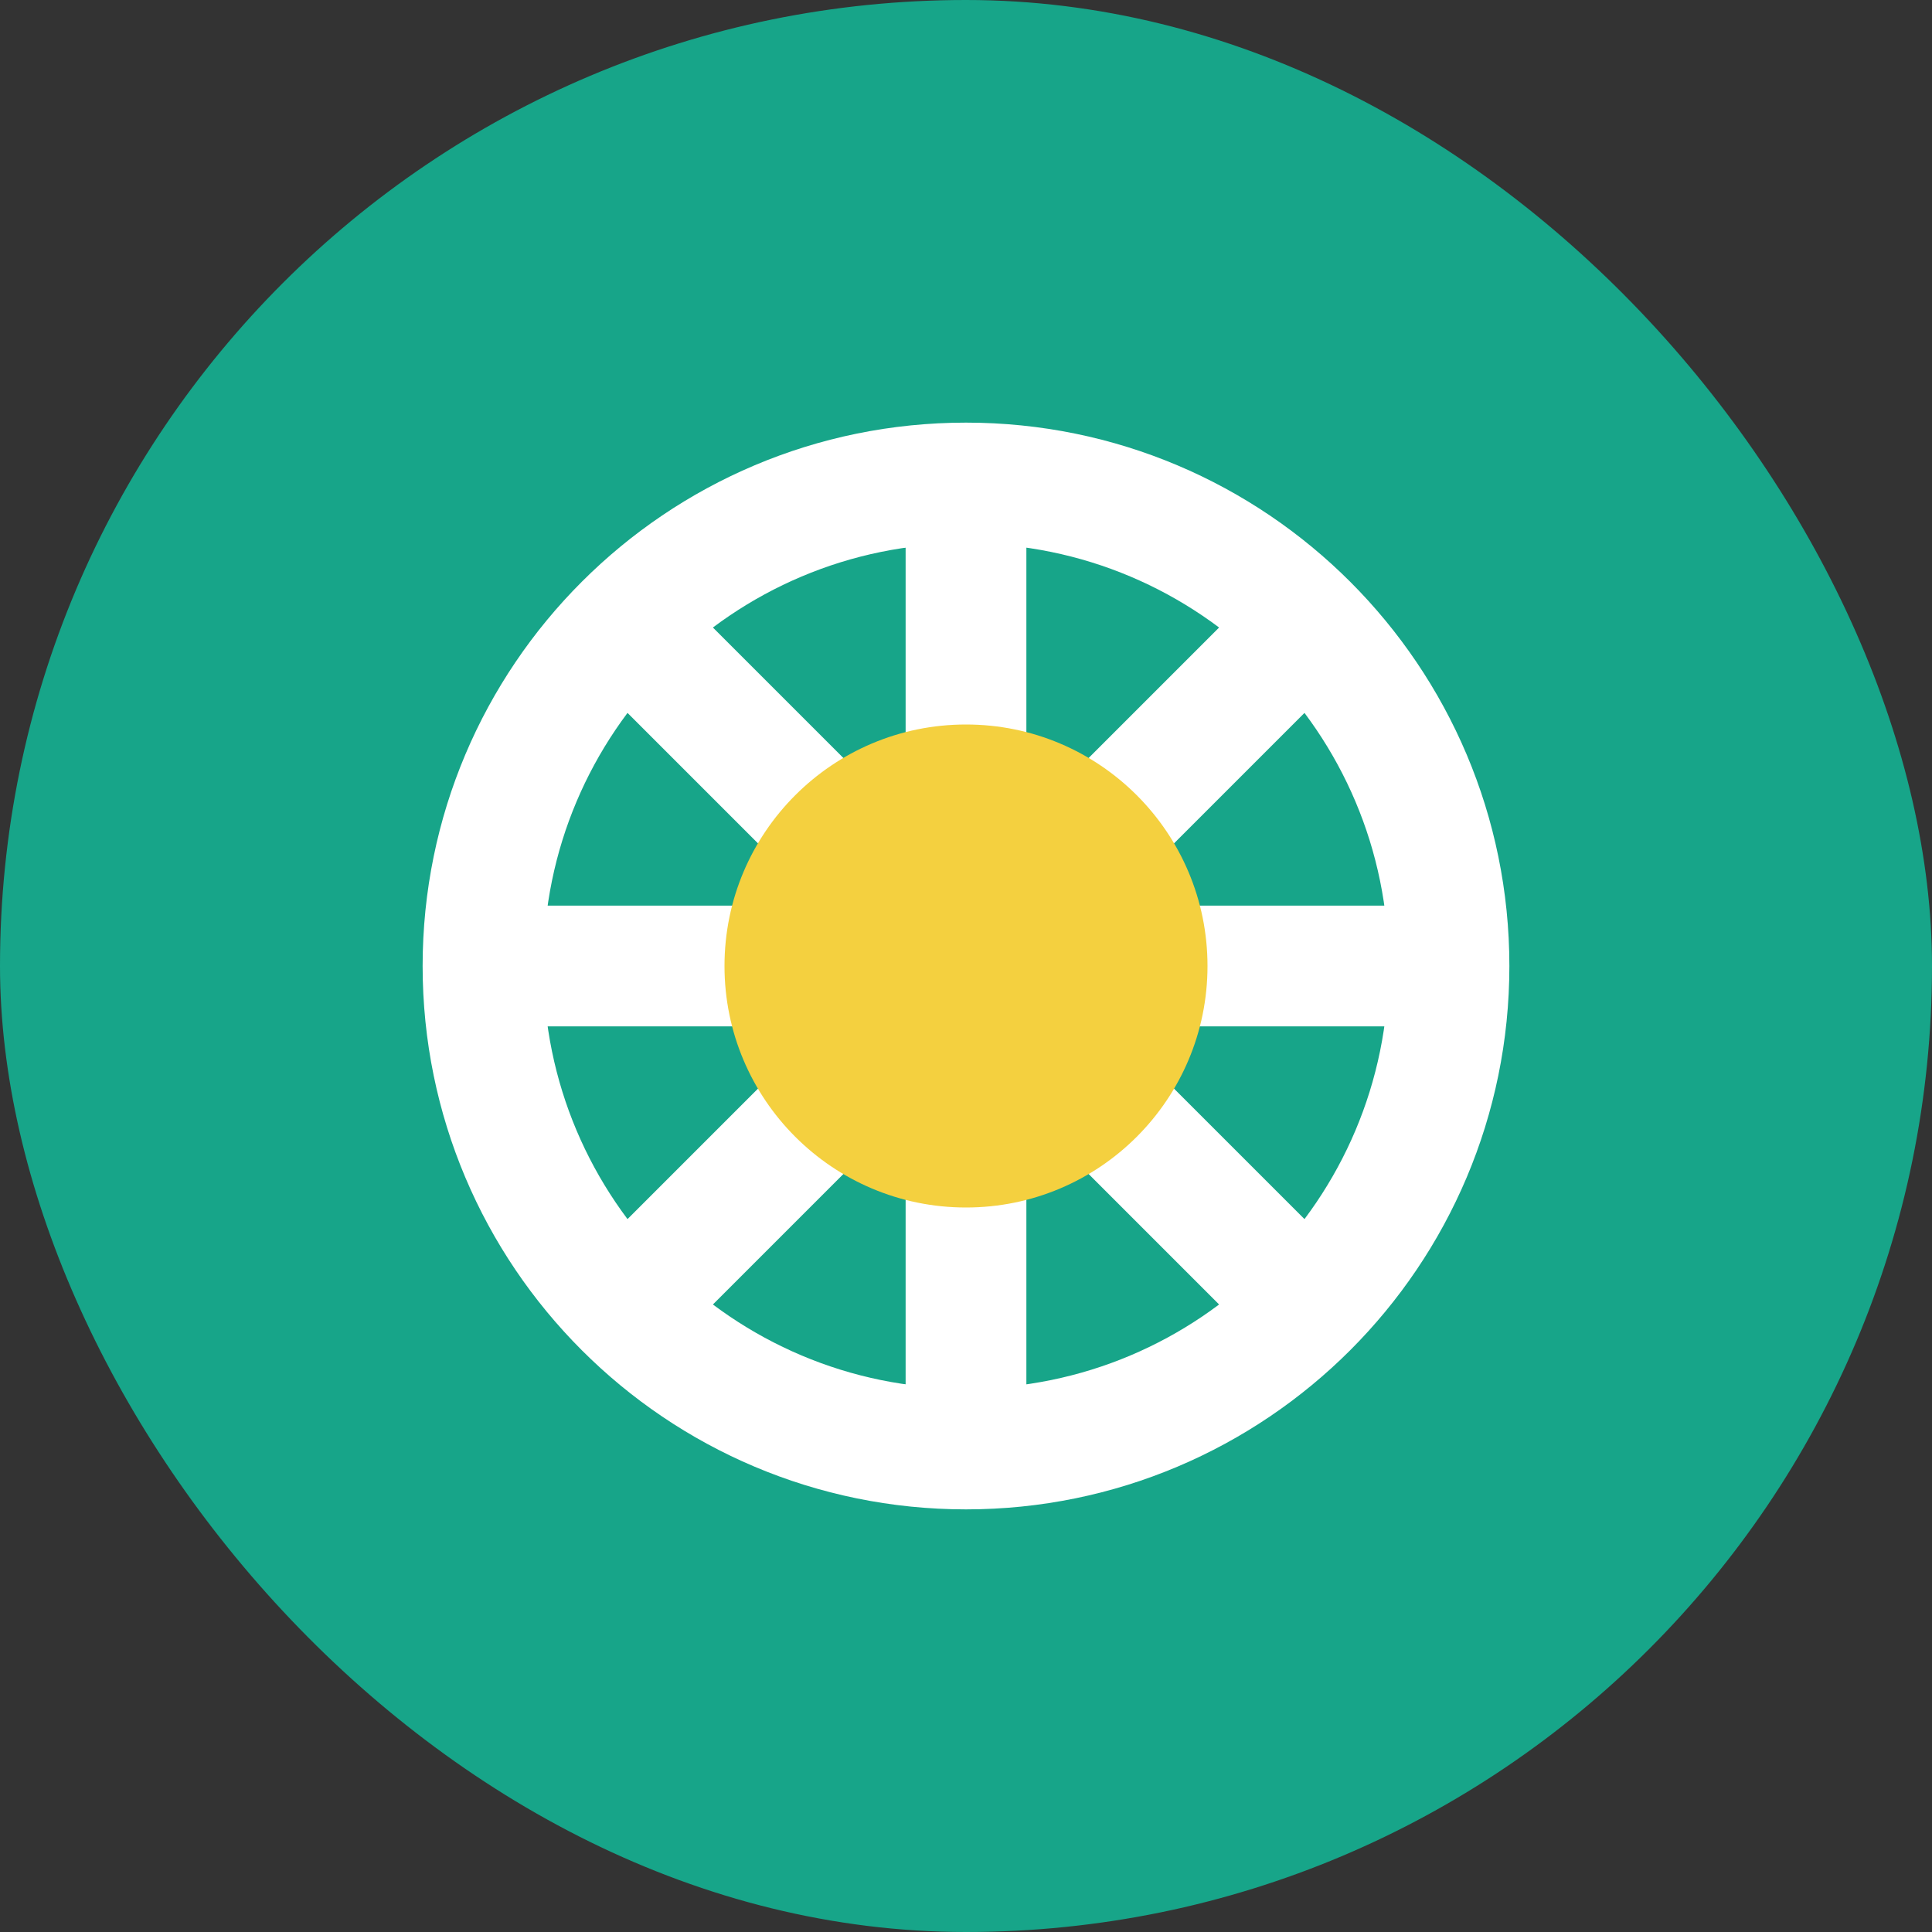
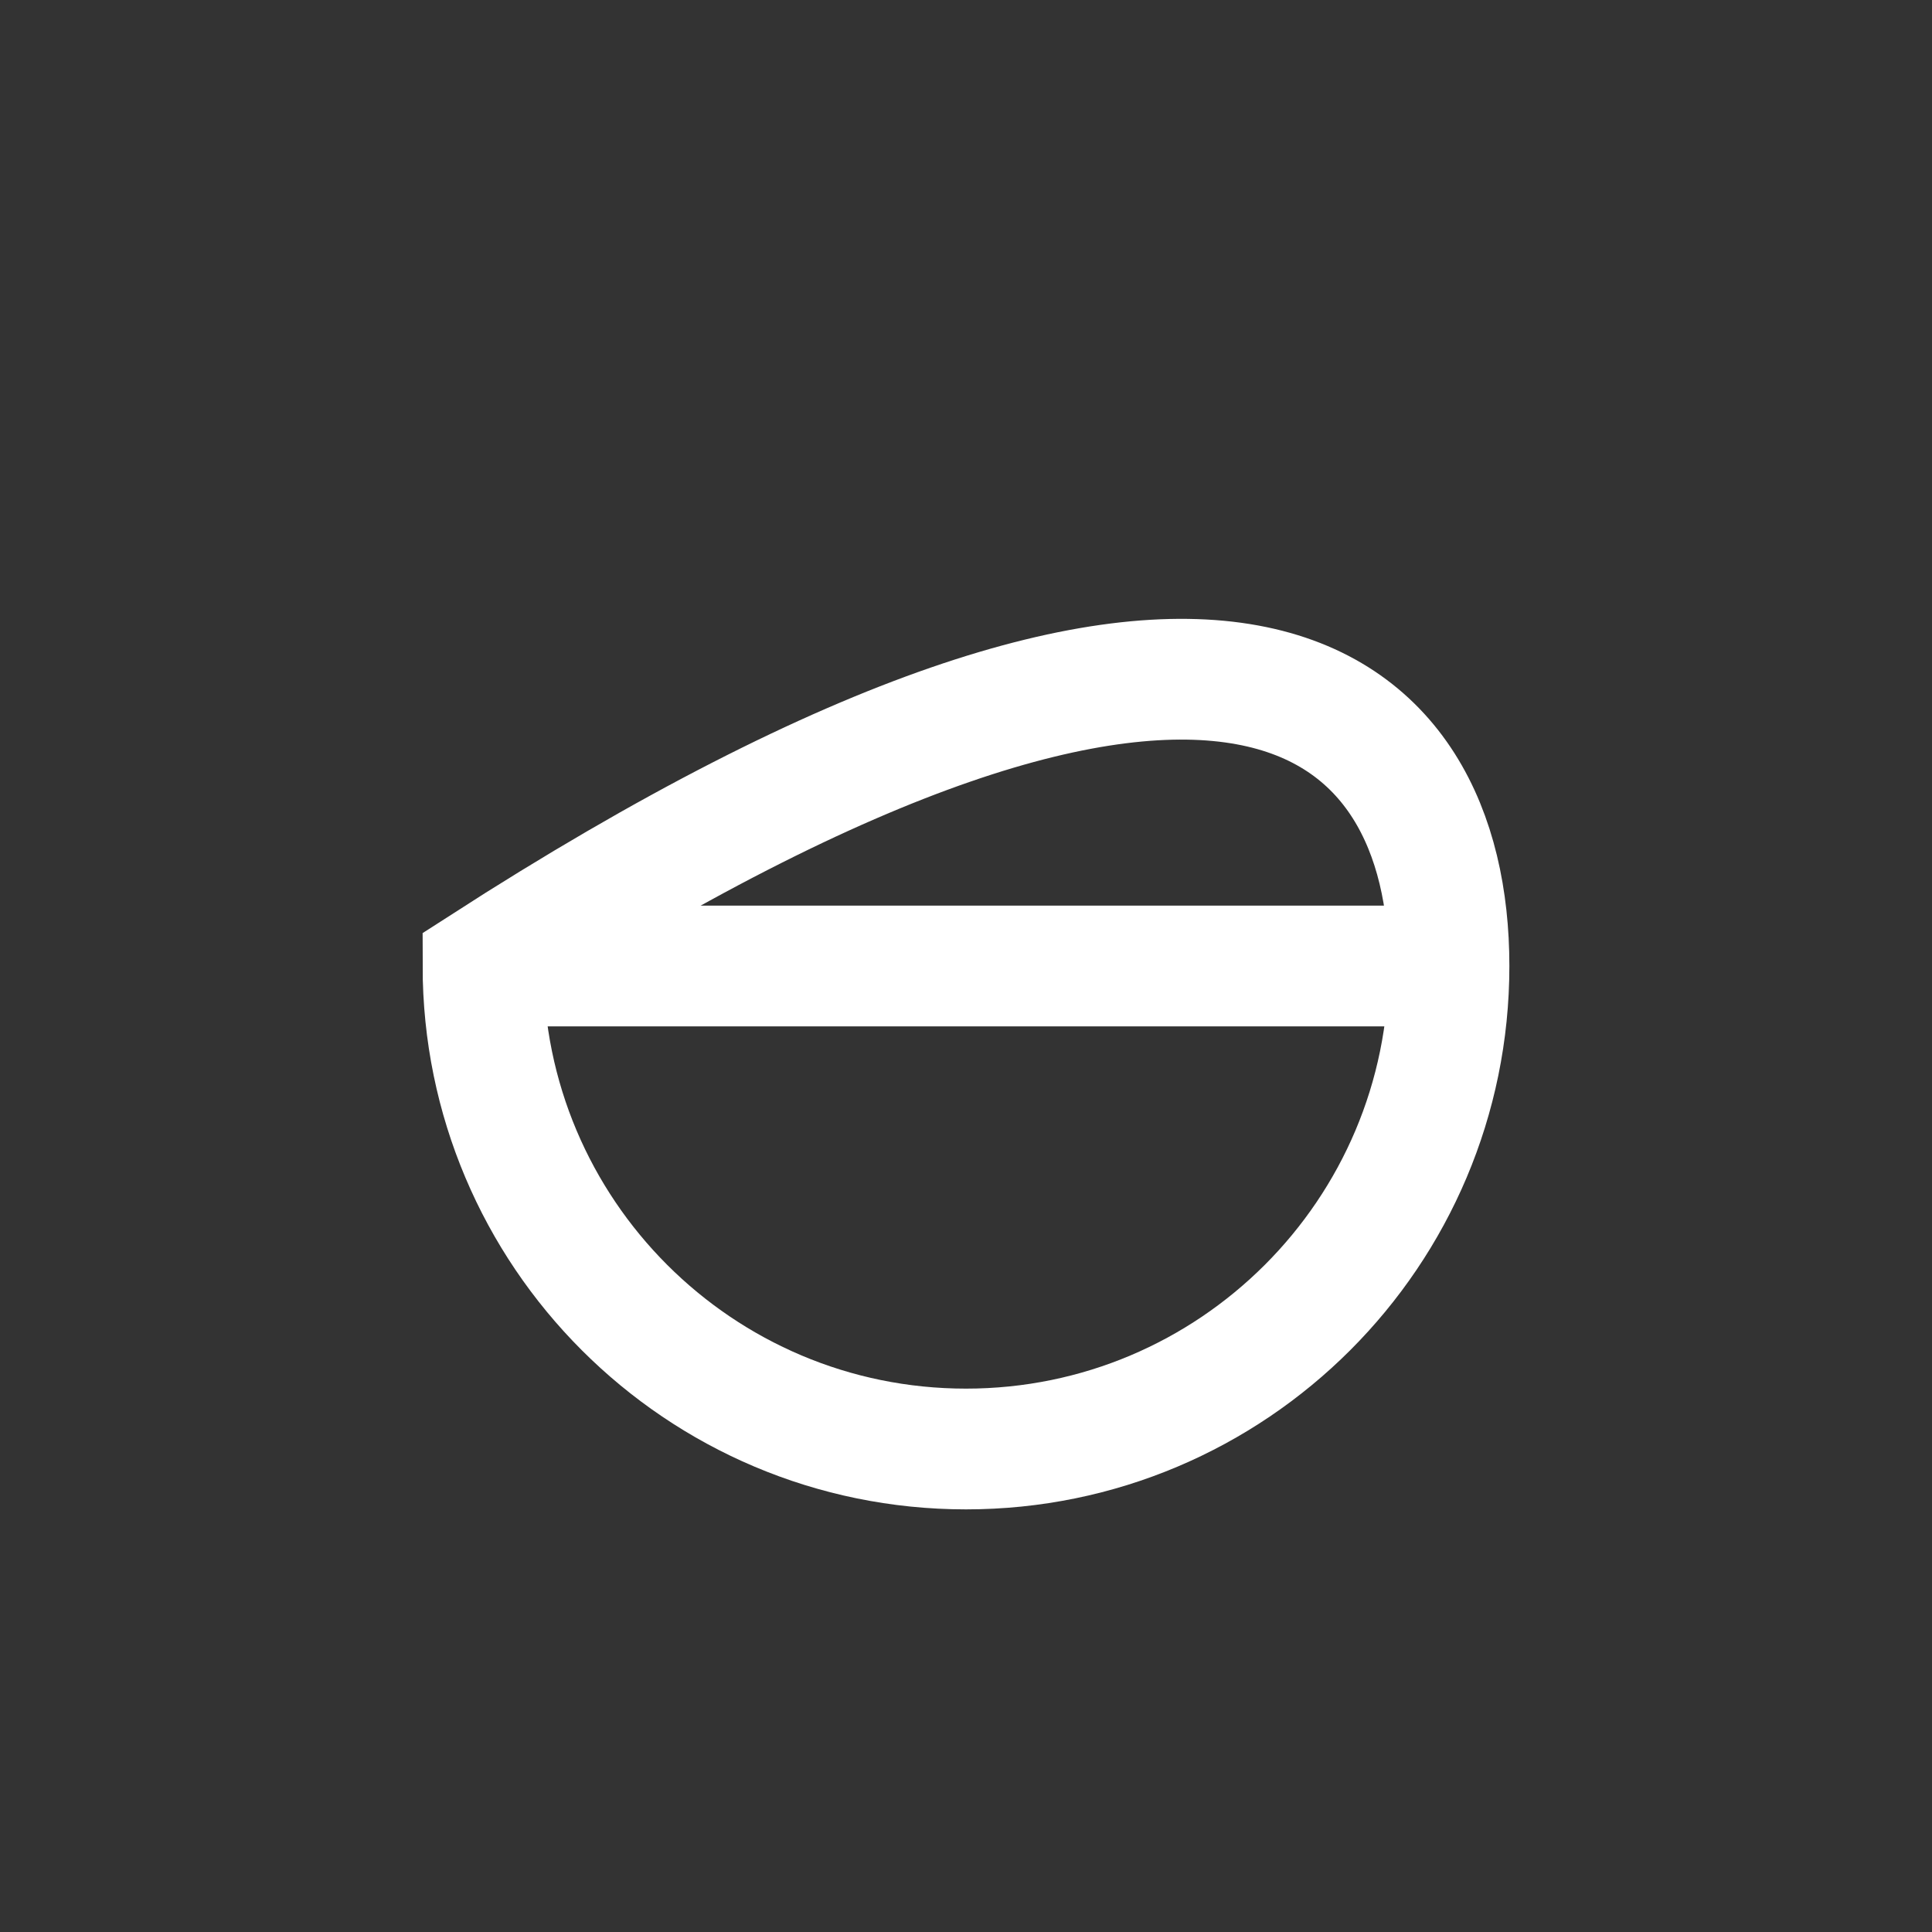
<svg xmlns="http://www.w3.org/2000/svg" width="32" height="32" viewBox="0 0 32 32" fill="none">
  <rect x="0" y="0" width="32" height="32" fill="#333333" stroke="none" />
-   <rect width="32" height="32" rx="16" fill="#17A589" />
-   <path d="M8 16C8 11.582 11.582 8 16 8C20.418 8 24 11.582 24 16C24 20.418 20.418 24 16 24C11.582 24 8 20.418 8 16Z" stroke="#FFFFFF" stroke-width="2" />
-   <path d="M16 8V24" stroke="#FFFFFF" stroke-width="2" />
+   <path d="M8 16C20.418 8 24 11.582 24 16C24 20.418 20.418 24 16 24C11.582 24 8 20.418 8 16Z" stroke="#FFFFFF" stroke-width="2" />
  <path d="M8 16H24" stroke="#FFFFFF" stroke-width="2" />
-   <path d="M10.343 10.343L21.657 21.657" stroke="#FFFFFF" stroke-width="2" />
-   <path d="M10.343 21.657L21.657 10.343" stroke="#FFFFFF" stroke-width="2" />
-   <circle cx="16" cy="16" r="4" fill="#F4D03F" />
</svg>